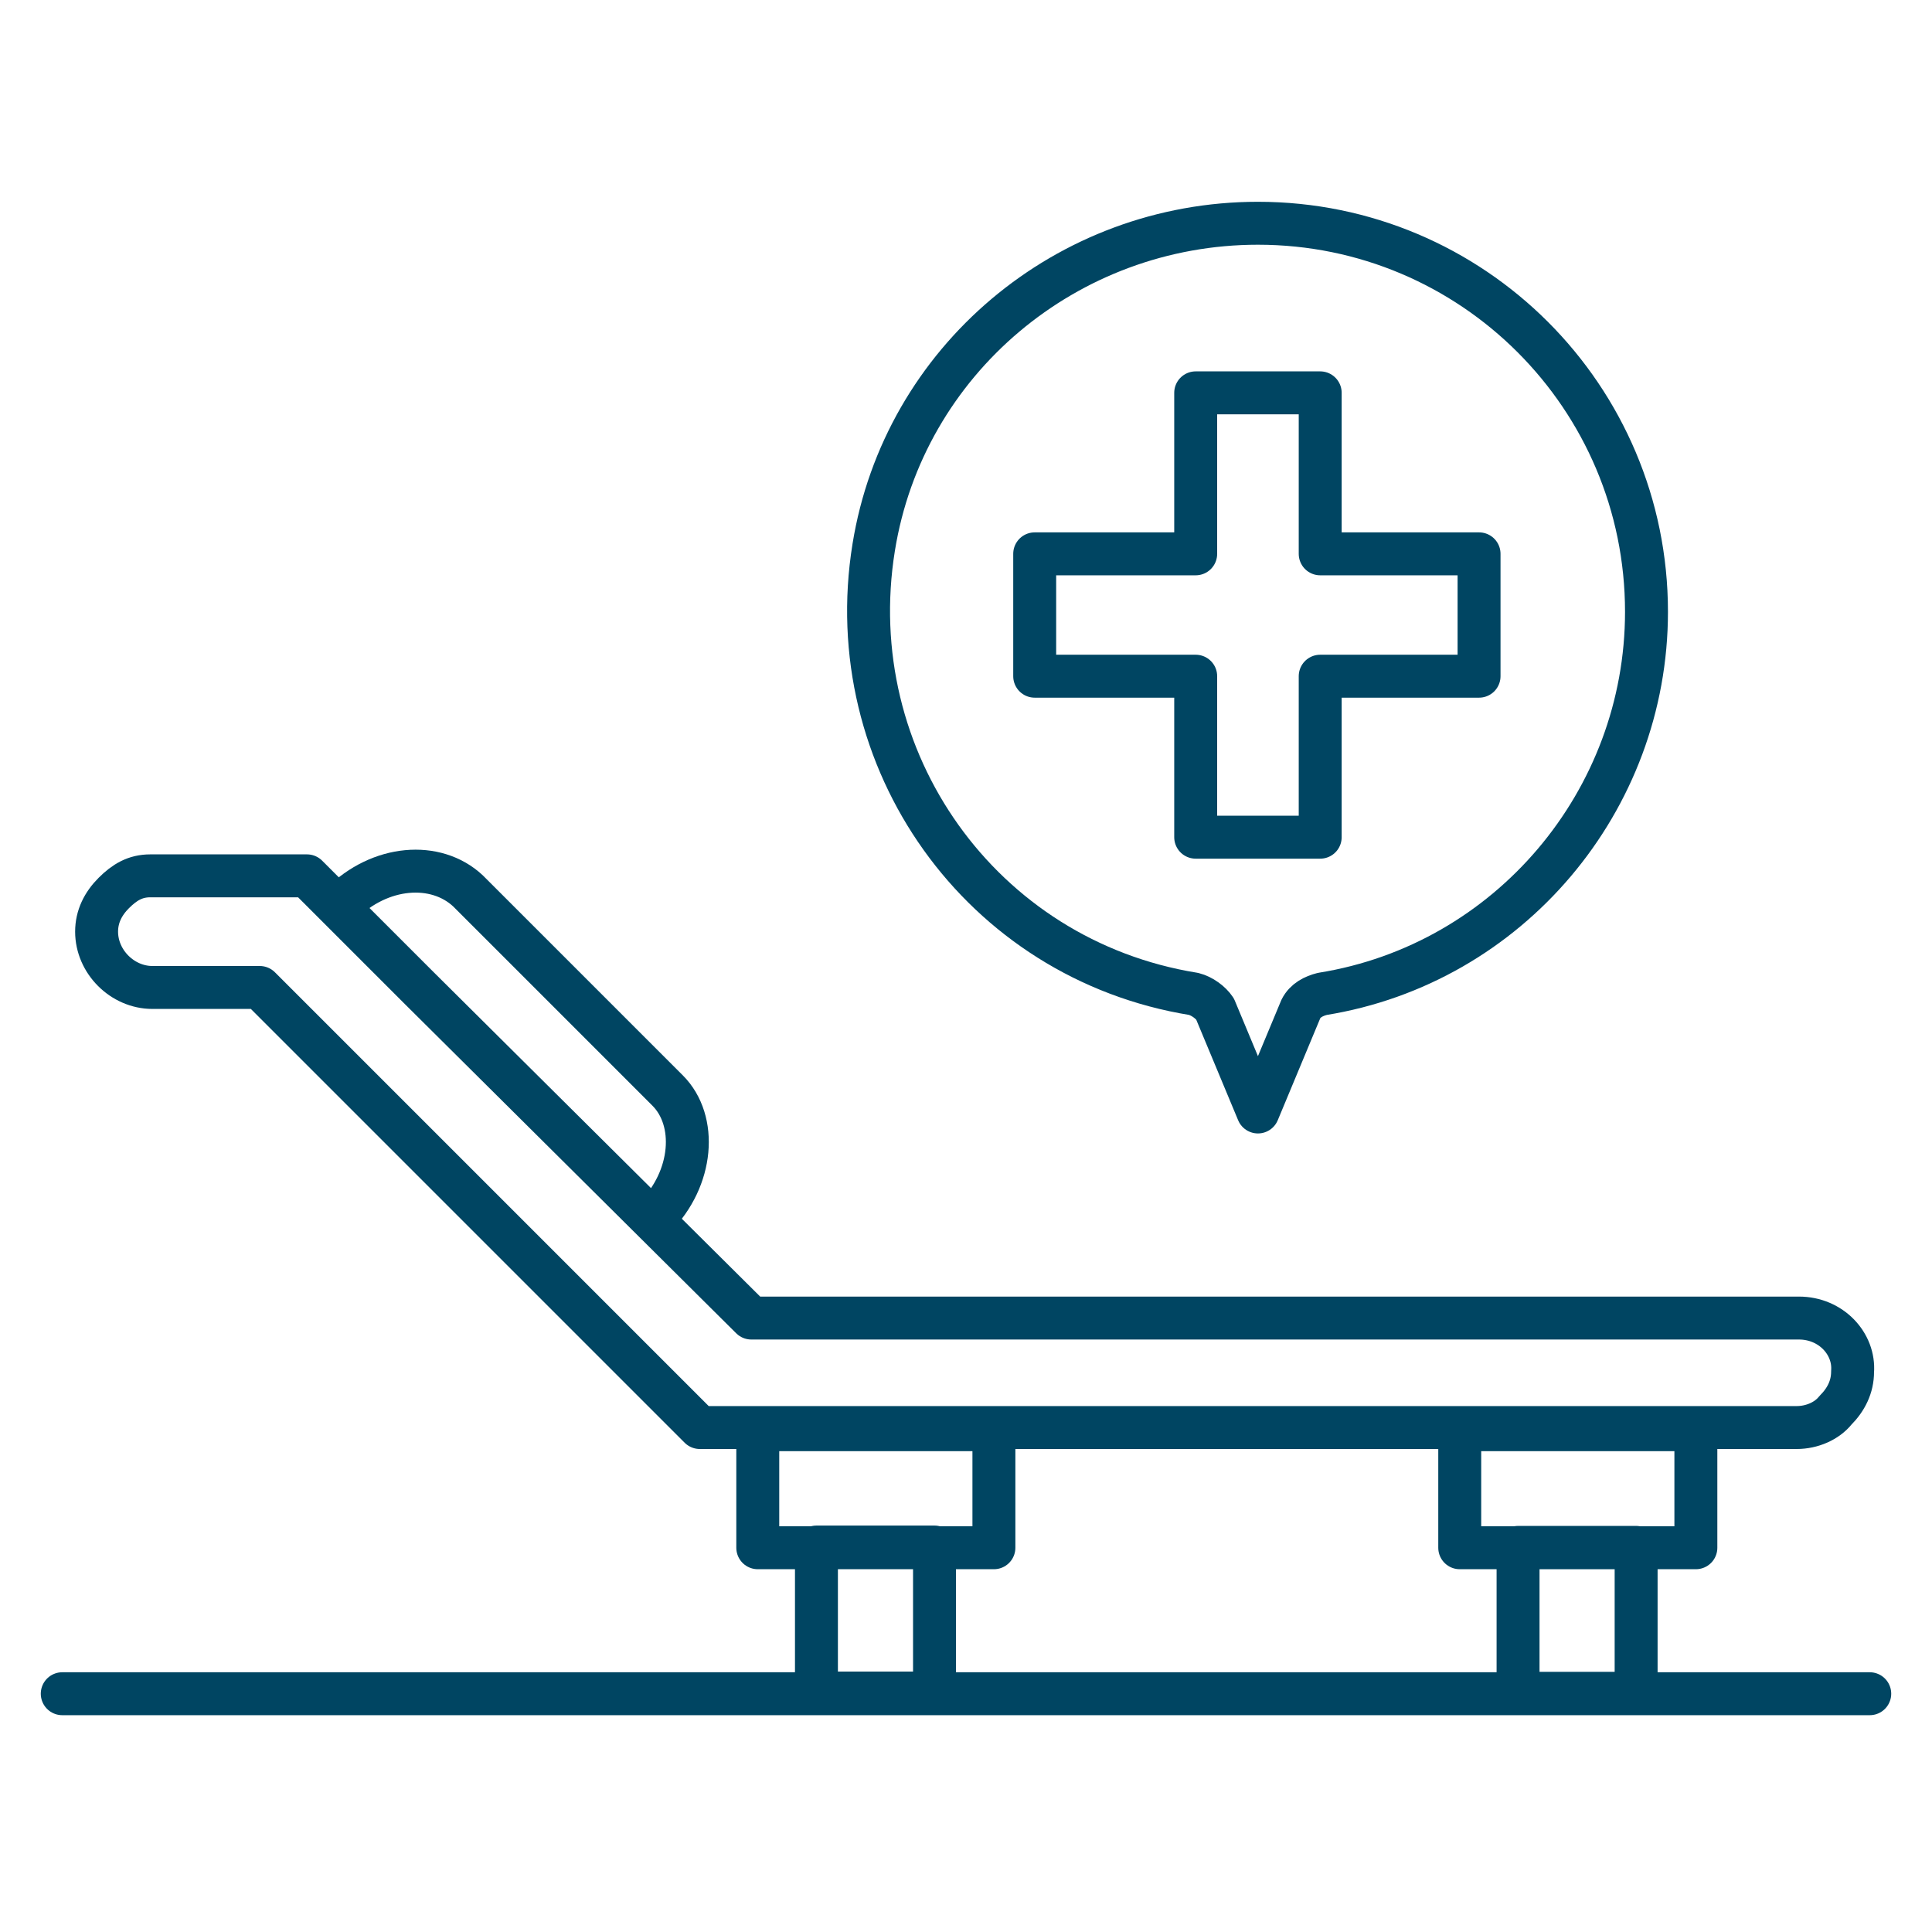
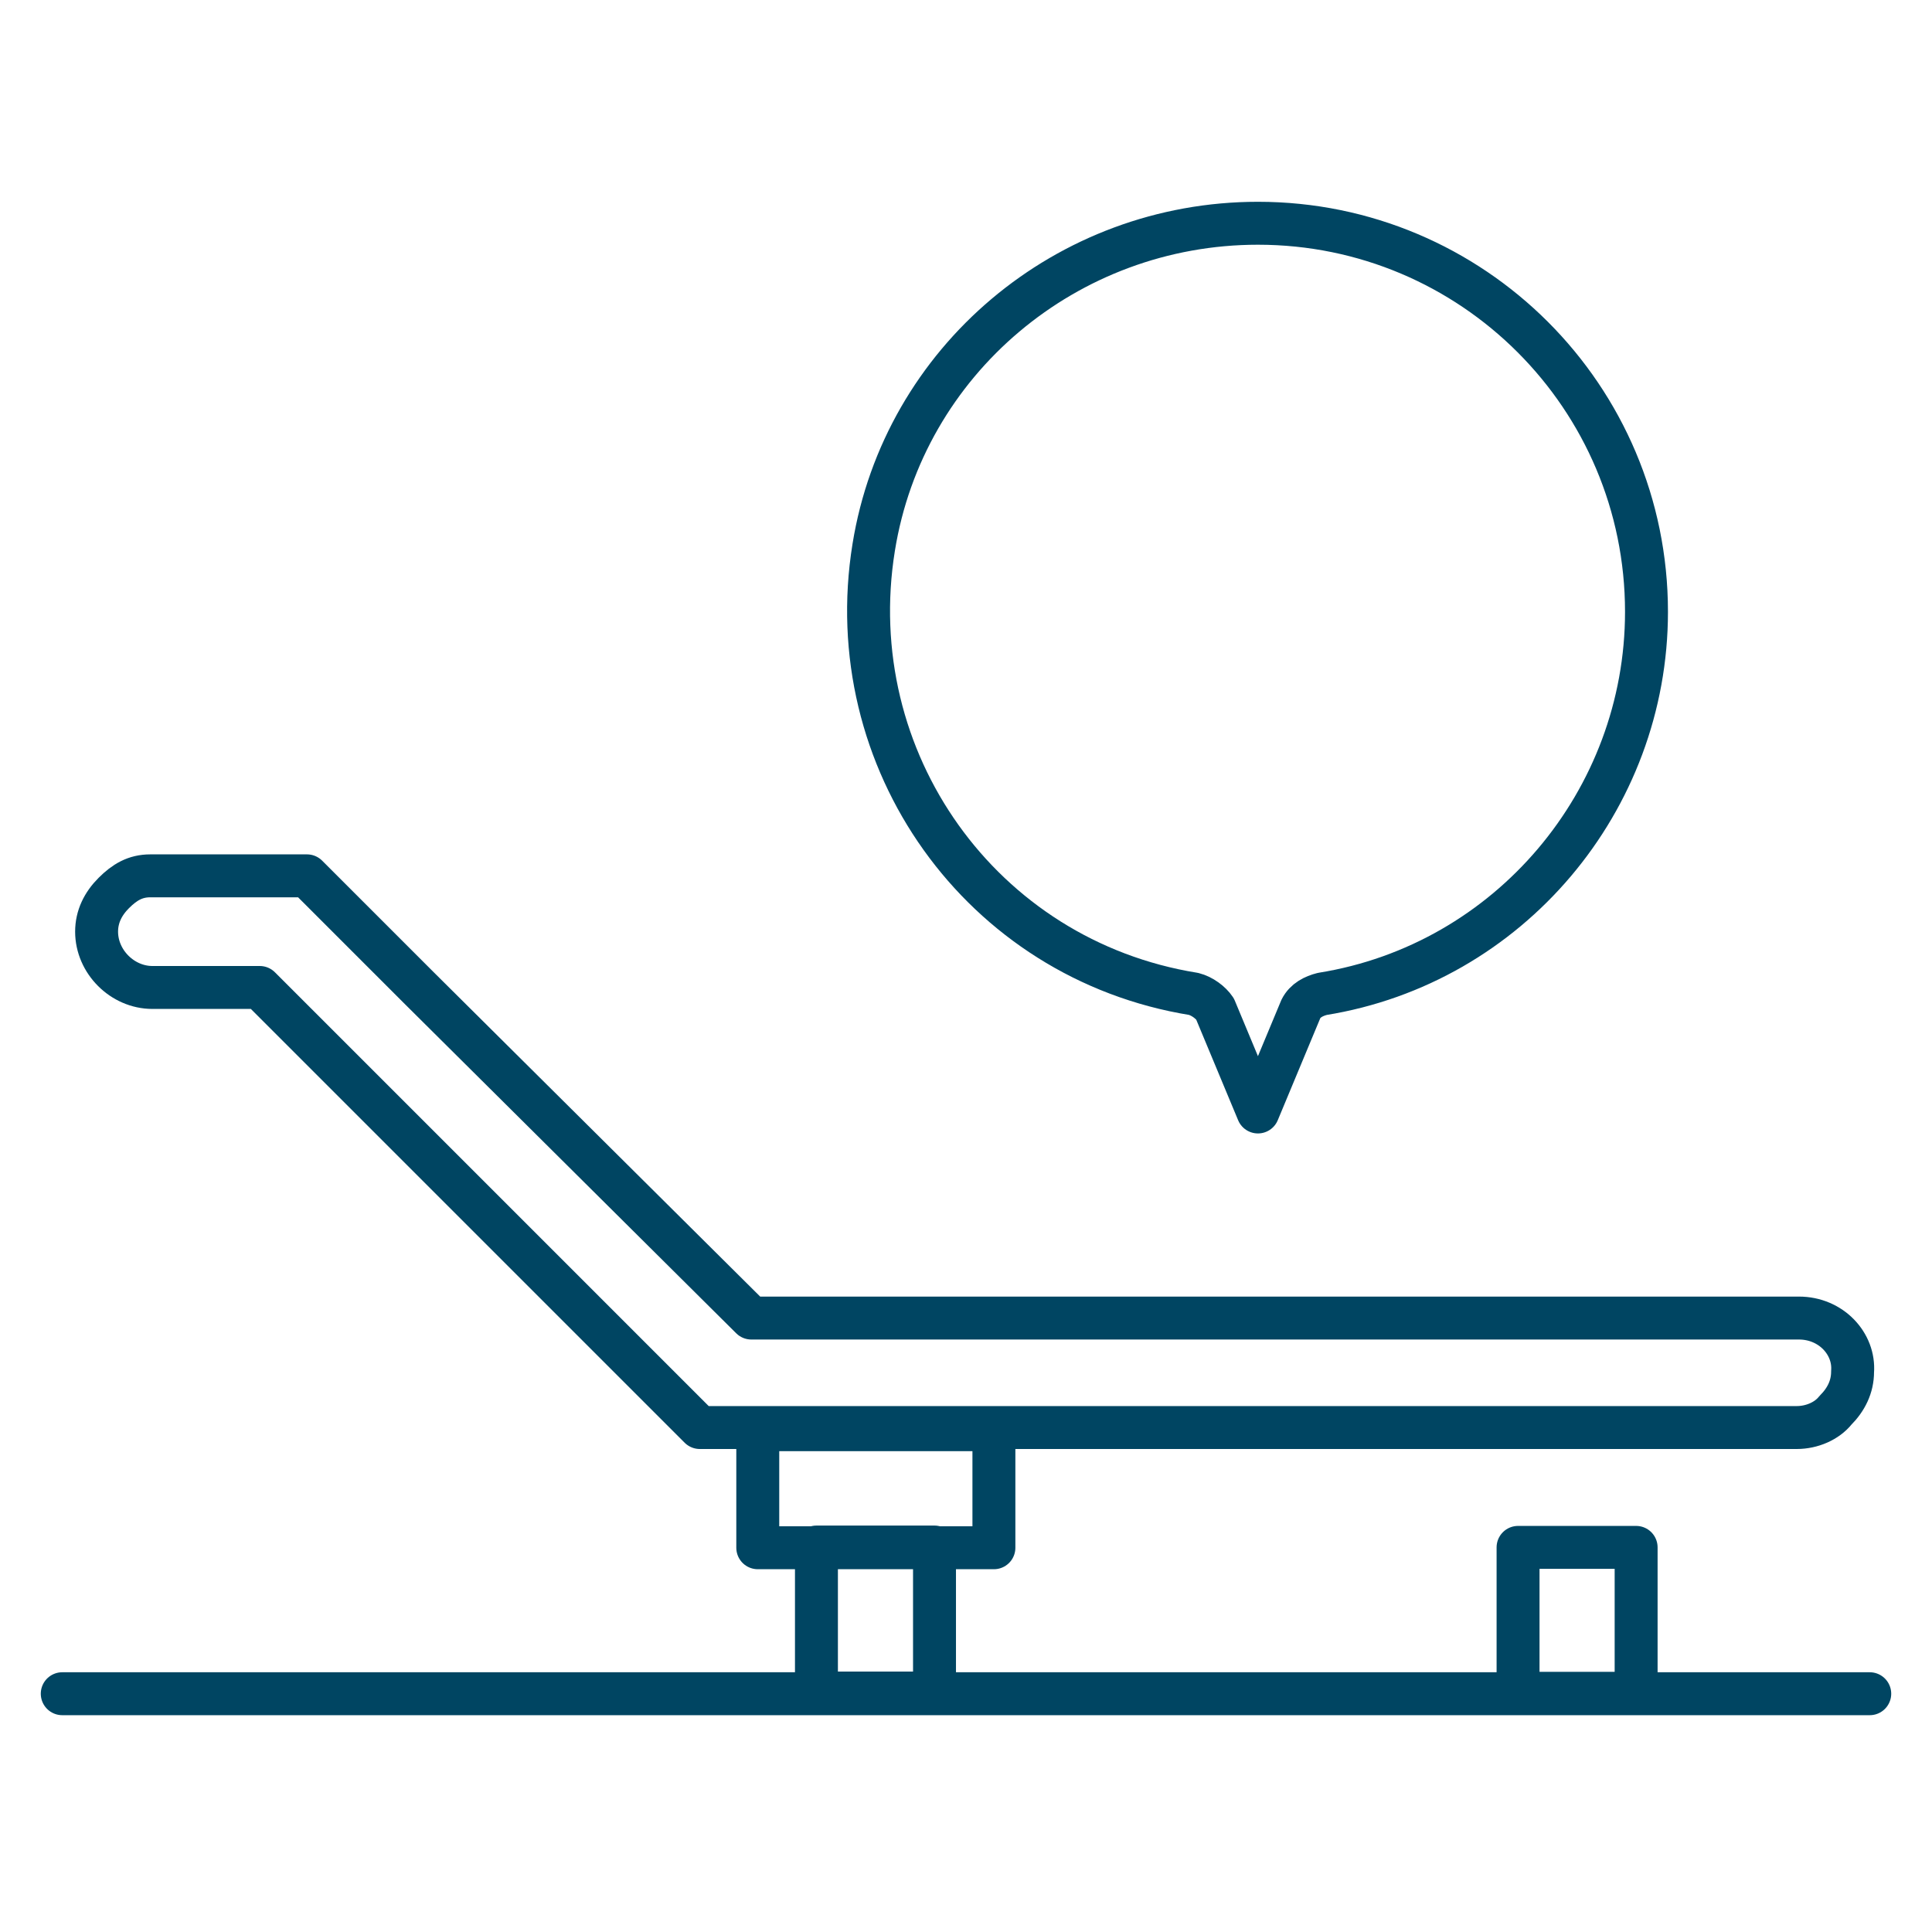
<svg xmlns="http://www.w3.org/2000/svg" version="1.1" id="Layer_2" x="0px" y="0px" viewBox="0 0 90 90" style="enable-background:new 0 0 90 90;" xml:space="preserve">
  <style type="text/css"> .st0{fill:none;stroke:#004562;stroke-width:2;stroke-linecap:round;stroke-linejoin:round;stroke-miterlimit:10;} </style>
  <path class="st0" d="M58.6,10.4c10,0,18.1,8.1,18.1,18.1c0,8.8-6.4,16.4-15.1,17.8c-0.4,0.1-0.8,0.3-1,0.7l-2,4.8L56.6,47 c-0.2-0.3-0.6-0.6-1-0.7c-9.9-1.6-16.5-10.9-14.9-20.8C42.1,16.8,49.7,10.4,58.6,10.4z" />
-   <polygon class="st0" points="68.9,25.8 61.5,25.8 61.5,18.3 55.7,18.3 55.7,25.8 48.2,25.8 48.2,31.5 55.7,31.5 55.7,39 61.5,39 61.5,31.5 68.9,31.5 " />
  <line class="st0" x1="2.9" y1="78.9" x2="87.1" y2="78.9" />
  <rect x="35.3" y="66.6" class="st0" width="11" height="5.5" />
  <rect x="37.4" y="72.8" transform="matrix(-1.836970e-16 1 -1 -1.836970e-16 116.333 34.667)" class="st0" width="6.8" height="5.5" />
-   <rect x="68" y="66.6" class="st0" width="11" height="5.5" />
  <rect x="70.1" y="72.8" transform="matrix(-1.836970e-16 1 -1 -1.836970e-16 149.017 1.983)" class="st0" width="6.8" height="5.5" />
  <path class="st0" d="M83.8,61.4H35L19.5,46l-5.2-5.2H7.2c0,0-0.1,0-0.2,0c-0.7,0-1.2,0.3-1.7,0.8c-0.5,0.5-0.8,1.1-0.8,1.8 c0,1.4,1.2,2.6,2.6,2.6h5l18.5,18.5v0l2,2h0c0.2,0,0.3,0,0.5,0h6.9h43.7c0.7,0,1.4-0.3,1.8-0.8c0.5-0.5,0.8-1.1,0.8-1.8 C86.4,62.6,85.3,61.4,83.8,61.4z" />
-   <path class="st0" d="M15.9,42.1c1.8-1.8,4.4-2,5.9-0.6l9.3,9.3c1.4,1.4,1.2,4.1-0.6,5.9" />
</svg>